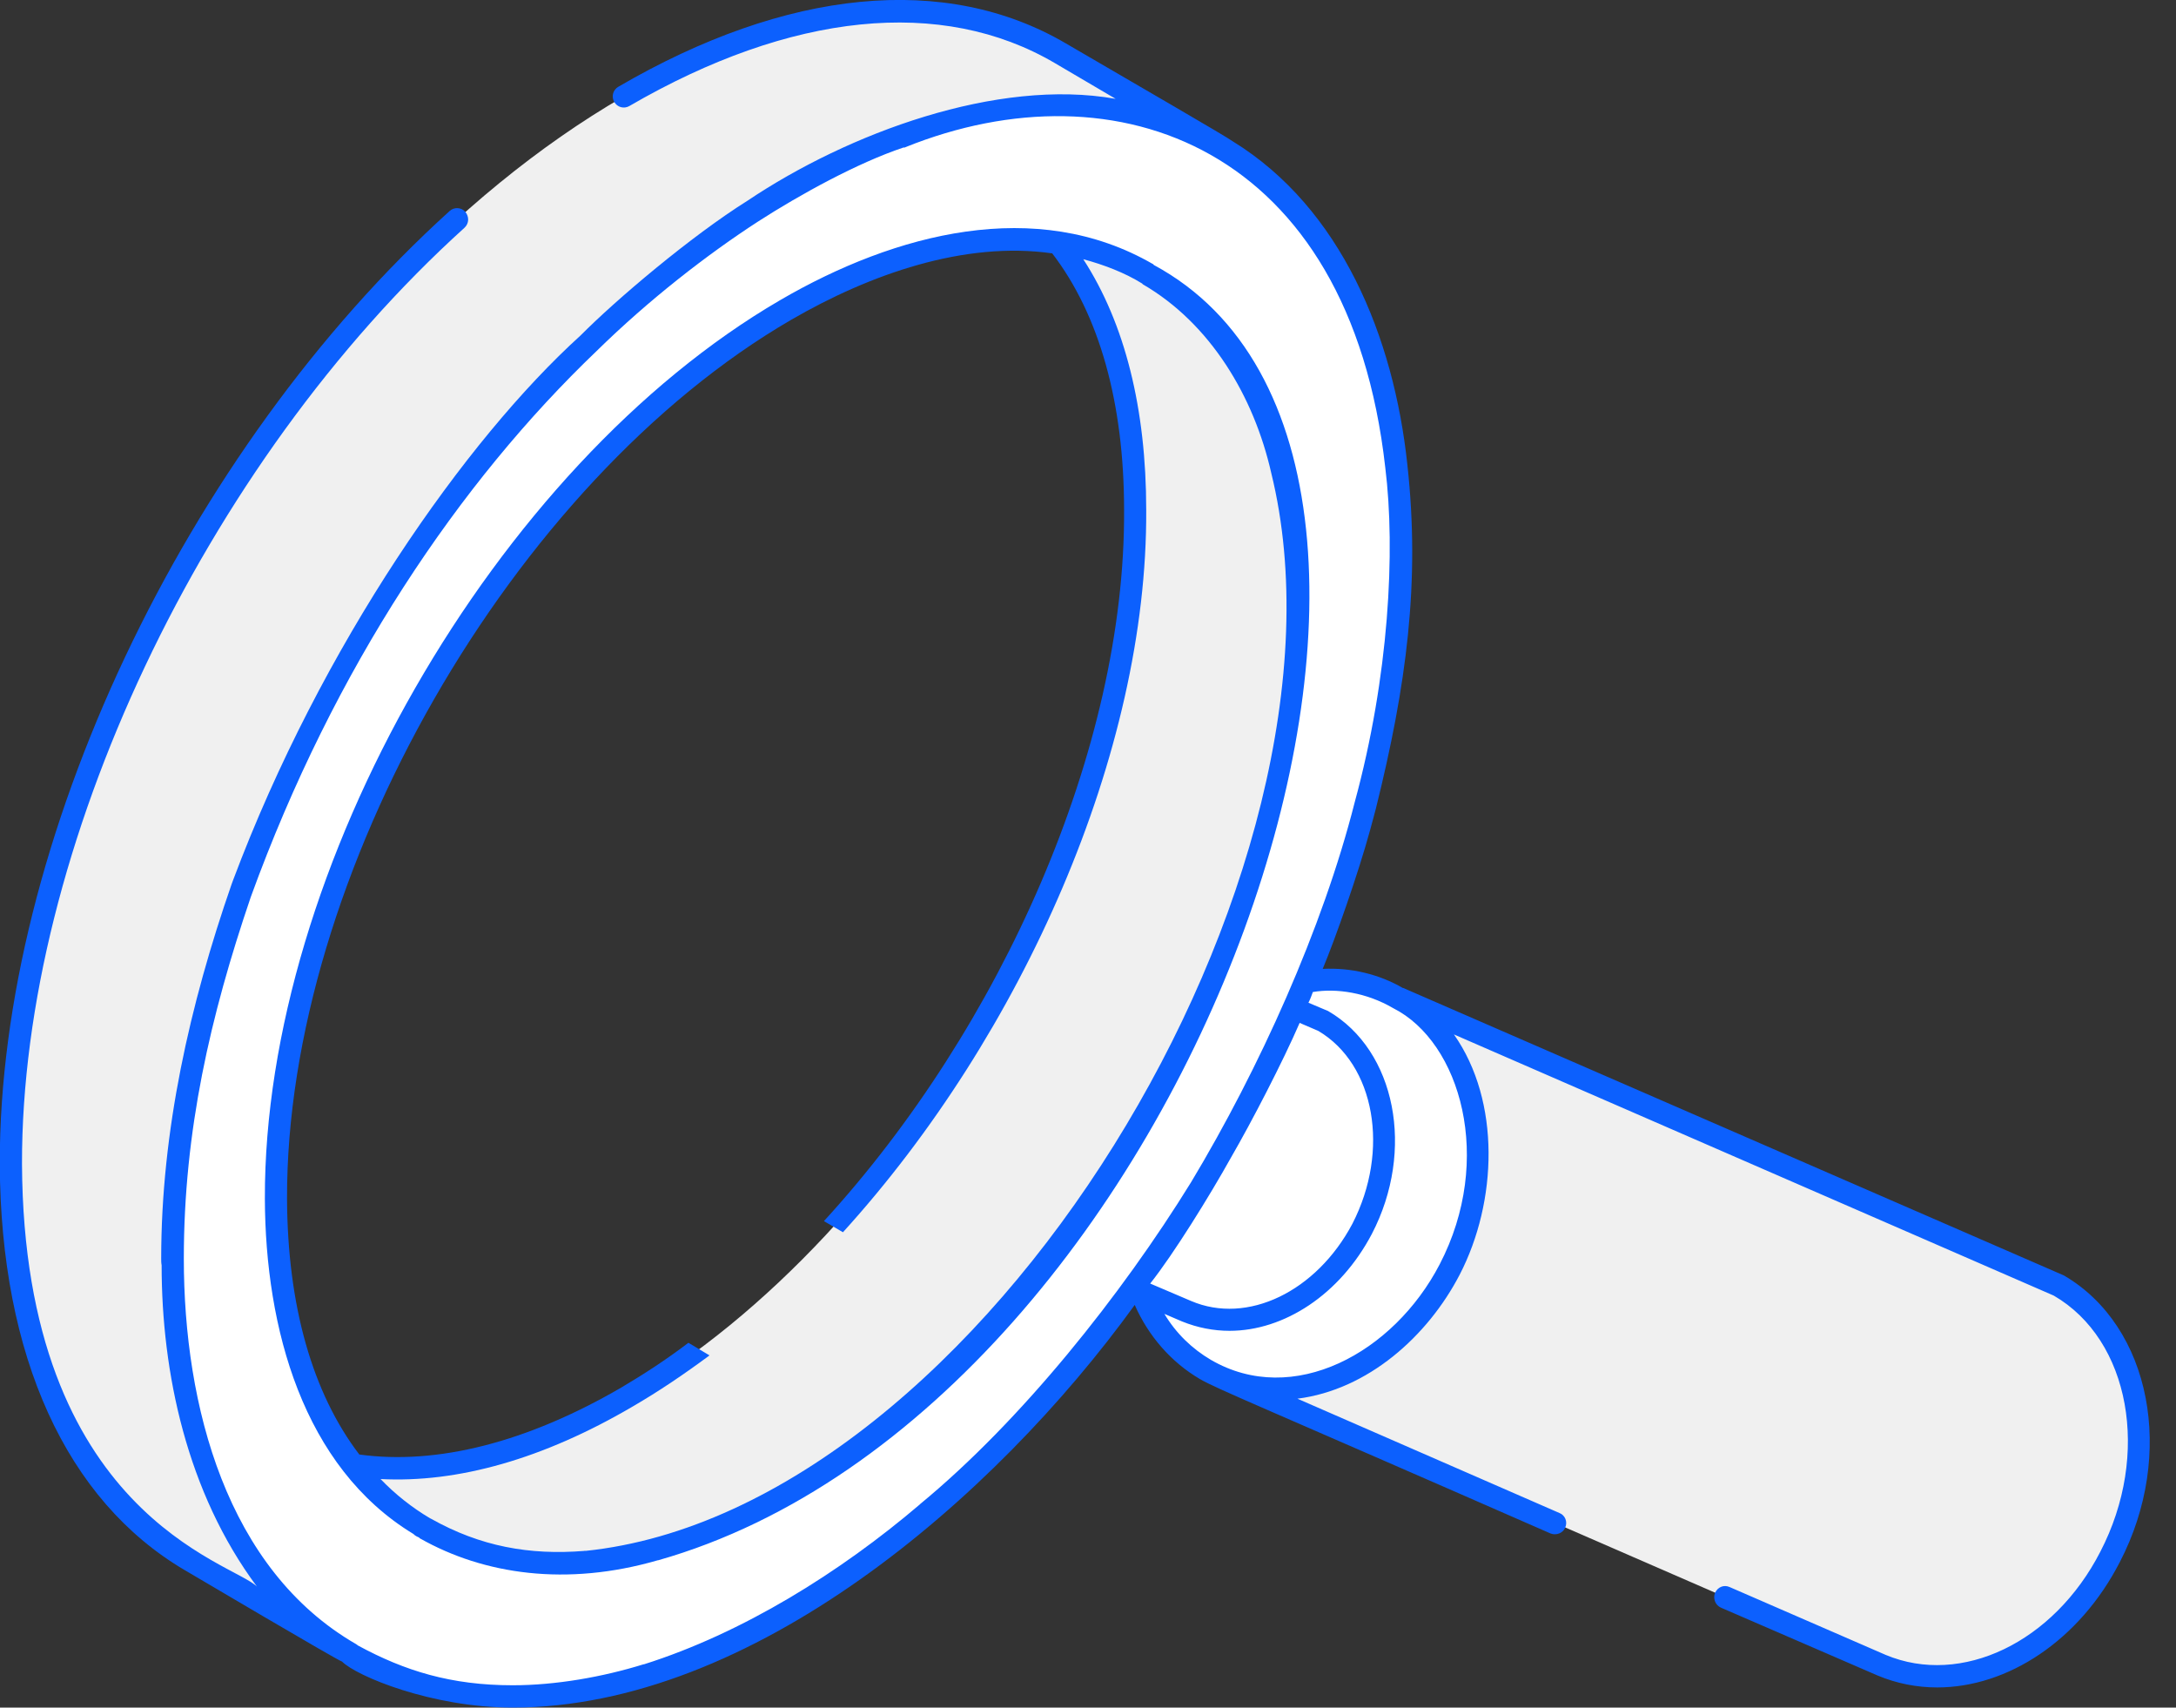
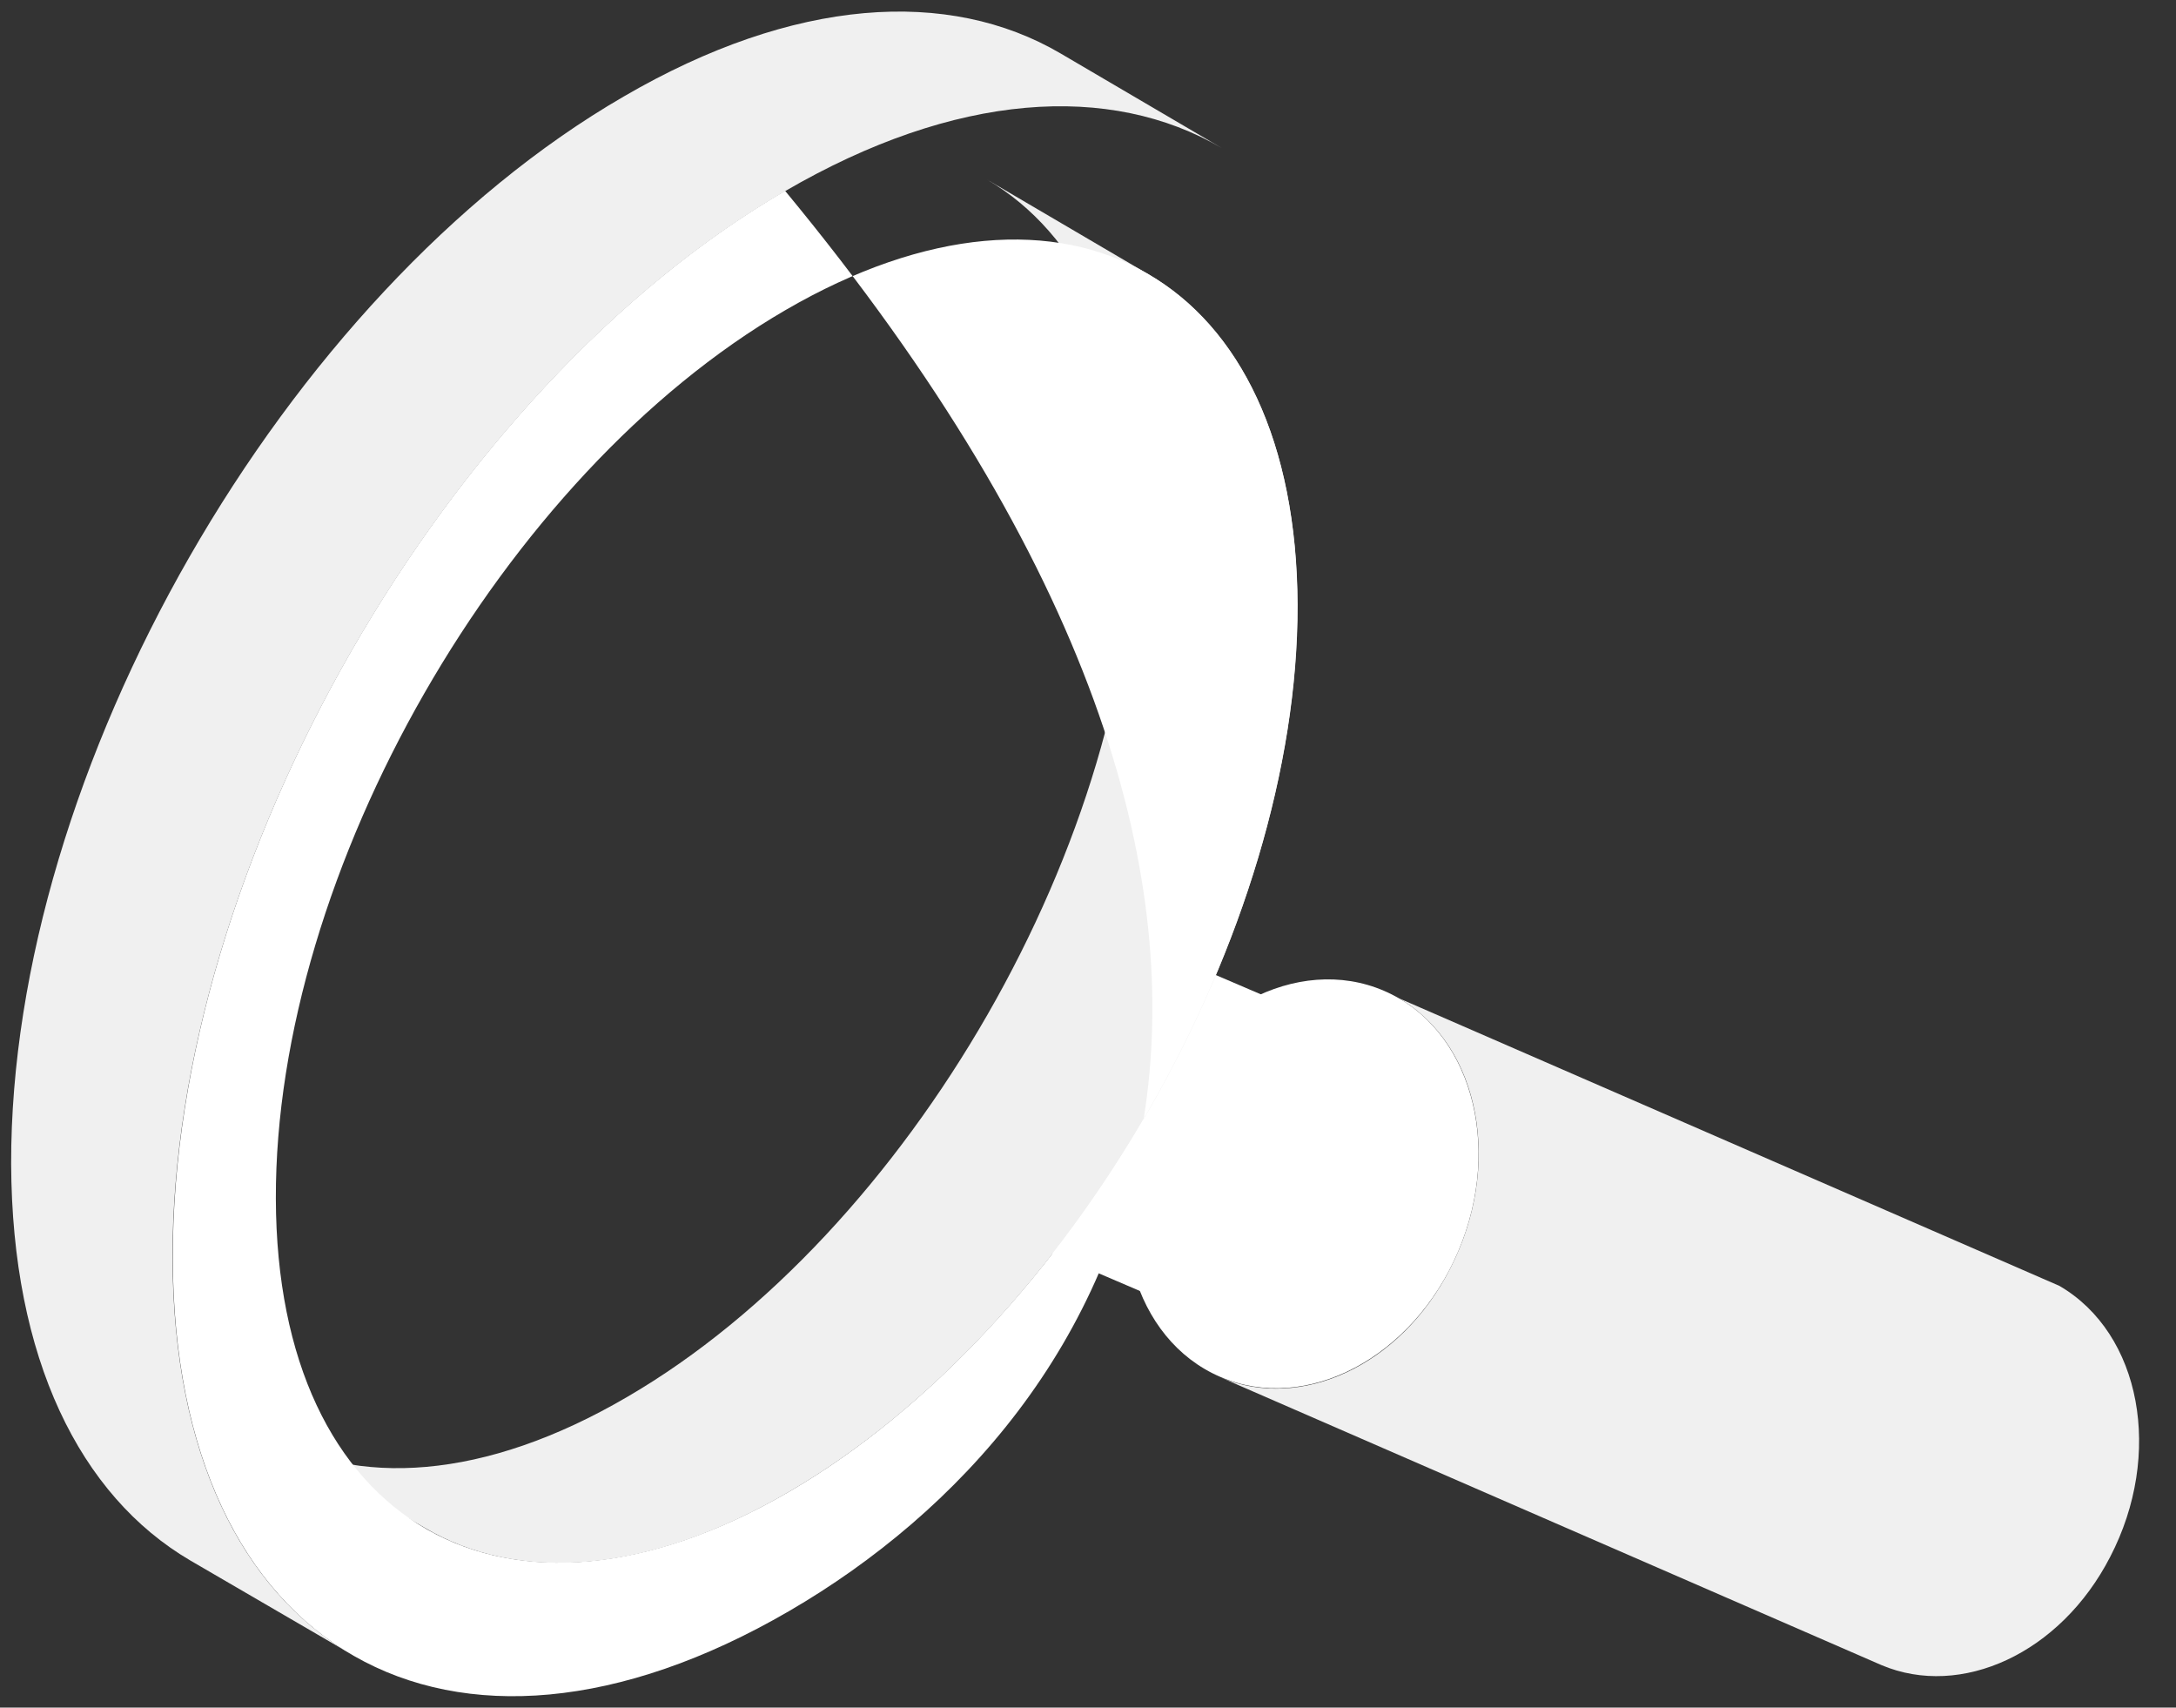
<svg xmlns="http://www.w3.org/2000/svg" width="65" height="51" viewBox="0 0 65 51" fill="none">
  <rect x="0" y="0" width="65" height="51" fill="#333333" stroke="none" />
  <g clip-path="url(#clip0_325_29)">
    <path d="M46.456 45.489L36.473 41.142C38.853 42.15 41.822 40.795 43.307 37.91C44.895 34.853 44.238 31.24 41.788 29.815L61.516 38.404C63.966 39.828 64.622 43.441 63.034 46.498C61.55 49.383 58.582 50.737 56.2 49.73L51.536 47.7" fill="#F0F0F0" />
    <path d="M43.564 37.363C44.914 34.178 43.919 30.699 41.34 29.591C38.762 28.483 35.578 30.166 34.227 33.35C32.877 36.535 33.872 40.014 36.45 41.122C39.029 42.23 42.213 40.547 43.564 37.363Z" fill="white" />
    <path d="M39.528 30.496L33.273 27.817V29.556H31.973C32.069 30.568 31.867 31.672 31.334 32.693C30.365 34.551 28.585 35.581 26.956 35.377V35.518L35.452 39.157C37.272 39.936 39.545 38.892 40.688 36.699C41.906 34.364 41.398 31.584 39.528 30.496Z" fill="white" />
    <path d="M38.762 18.06C38.785 27.812 31.999 39.655 23.57 44.554C19.32 47.039 15.459 47.267 12.696 45.635L7.853 42.806C10.639 44.439 14.477 44.209 18.727 41.726C27.156 36.827 33.965 24.983 33.918 15.232C33.918 10.38 32.228 6.975 29.486 5.365L34.307 8.194C37.048 9.782 38.739 13.208 38.762 18.06Z" fill="#F0F0F0" />
    <path d="M36.497 4.422C33.161 2.467 28.547 2.744 23.451 5.709C13.309 11.599 5.13 25.857 5.153 37.587C5.176 43.406 7.21 47.498 10.499 49.408L5.679 46.603C2.388 44.67 0.355 40.575 0.333 34.758C0.31 23.028 8.465 8.77 18.631 2.883C23.727 -0.085 28.341 -0.36 31.677 1.594L36.497 4.422Z" fill="#F0F0F0" />
-     <path d="M23.452 5.7C33.575 -0.184 41.813 4.526 41.847 16.269C41.879 27.979 33.694 42.233 23.572 48.117C13.42 54.017 5.196 49.3 5.162 37.59C5.13 25.847 13.3 11.6 23.452 5.7ZM23.562 44.557C31.994 39.657 38.783 27.802 38.756 18.067C38.729 8.298 31.895 4.36 23.464 9.261C15.017 14.169 8.213 26.032 8.24 35.802C8.267 45.537 15.117 49.466 23.562 44.557Z" fill="white" />
-     <path d="M61.653 38.094L41.92 29.509C41.92 29.509 41.92 29.509 41.907 29.509C41.192 29.095 40.358 28.895 39.511 28.937C39.892 28.026 40.58 26.065 40.927 24.79C40.981 24.578 41.047 24.363 41.099 24.151C42.013 20.474 42.428 17.396 42.039 13.872C41.635 10.069 40.063 6.213 36.822 4.22C36.64 4.081 33.909 2.506 31.843 1.299C28.254 -0.807 23.5 -0.341 18.469 2.592C18.309 2.686 18.256 2.886 18.349 3.046C18.442 3.206 18.64 3.258 18.799 3.167C23.62 0.367 28.136 -0.099 31.512 1.886L33.326 2.952C29.783 2.322 25.331 3.98 22.334 5.991C20.647 7.048 18.404 8.948 17.342 10.019C13.915 13.125 9.605 19.247 6.959 26.297C6.947 26.337 6.933 26.364 6.92 26.403C5.666 30.012 4.815 33.782 4.815 37.588C4.815 37.654 4.815 37.721 4.828 37.788C4.828 40.989 5.579 44.568 7.675 47.386C6.963 46.66 0.707 45.24 0.657 34.761C0.642 25.35 6.072 13.858 13.872 6.805C14.017 6.672 14.017 6.472 13.899 6.325C13.779 6.191 13.568 6.179 13.436 6.298C5.502 13.472 -0.019 25.177 -0.007 34.761C0.02 40.506 1.98 44.813 5.516 46.893C5.648 46.97 10.084 49.592 10.218 49.626C10.646 50.056 12.883 50.999 15.317 50.999C22.443 50.999 29.686 44.791 33.896 38.974C34.308 39.907 34.982 40.681 35.842 41.187C36.372 41.493 37.617 41.986 46.318 45.8C46.489 45.866 46.688 45.787 46.754 45.627C46.833 45.454 46.754 45.254 46.582 45.188L38.756 41.774C40.861 41.508 42.649 39.907 43.603 38.069C44.728 35.895 44.835 32.896 43.431 30.895L61.348 38.695C63.627 40.015 64.249 43.441 62.738 46.347C61.348 49.053 58.592 50.373 56.328 49.426L51.667 47.4C51.495 47.321 51.309 47.4 51.231 47.573C51.165 47.733 51.231 47.933 51.402 48.013L56.078 50.038C56.646 50.278 57.256 50.398 57.866 50.398C59.971 50.398 62.117 48.999 63.323 46.651C64.99 43.441 64.26 39.615 61.653 38.094ZM27.486 44.921C27.486 44.921 27.486 44.921 27.474 44.934C25.099 46.959 22.182 48.776 19.236 49.707C19.223 49.707 19.223 49.707 19.223 49.707C18.004 50.085 16.603 50.333 15.317 50.333C13.475 50.333 12.092 49.905 10.696 49.147C10.683 49.134 10.656 49.12 10.642 49.107C6.77 46.878 5.491 41.985 5.491 37.59C5.491 33.776 6.278 30.354 7.491 26.791C9.982 19.934 13.726 14.4 17.819 10.486C19.383 8.951 21.137 7.592 22.648 6.614C23.9 5.808 25.617 4.864 26.984 4.407C27.011 4.407 27.037 4.407 27.05 4.394C33.34 1.863 40.303 4.357 41.38 13.966C41.689 16.449 41.492 20.203 40.466 23.964C39.509 27.734 37.615 31.922 35.579 35.309C33.496 38.684 30.502 42.437 27.486 44.921ZM34.358 38.335C35.055 37.458 36.136 35.712 36.769 34.576C37.393 33.499 38.321 31.707 38.822 30.55L39.378 30.789C41.074 31.789 41.524 34.361 40.398 36.549C39.325 38.575 37.259 39.576 35.578 38.855L34.358 38.335ZM43.005 37.761C41.628 40.413 38.622 42.04 36.171 40.614C35.603 40.281 35.125 39.815 34.782 39.241L35.311 39.468C35.774 39.655 36.252 39.747 36.728 39.747C38.357 39.747 40.026 38.666 40.979 36.853C42.277 34.36 41.694 31.375 39.681 30.201C39.681 30.201 39.668 30.188 39.654 30.188L39.085 29.948C39.139 29.842 39.178 29.736 39.217 29.628C39.924 29.509 40.822 29.646 41.614 30.109C43.633 31.124 44.633 34.632 43.005 37.761Z" fill="#0C60FE" />
-     <path d="M34.465 7.913C34.452 7.9 34.452 7.886 34.438 7.886C30.956 5.873 26.756 6.953 23.301 8.966C14.786 13.924 7.885 25.95 7.912 35.802C7.925 39.667 9.051 43.814 12.348 45.814C12.401 45.868 12.453 45.893 12.519 45.92C12.532 45.933 12.532 45.947 12.546 45.947C14.453 47.028 16.93 47.388 19.645 46.601C19.657 46.601 19.657 46.601 19.657 46.601C35.683 42.055 45.389 13.806 34.465 7.913ZM17.486 46.32C17.474 46.307 17.459 46.32 17.459 46.32C15.818 46.453 14.347 46.187 12.877 45.36C12.865 45.36 12.865 45.348 12.85 45.348C12.307 45.027 11.804 44.628 11.368 44.174C13.671 44.295 16.227 43.574 18.89 42.013C19.672 41.56 20.439 41.041 21.194 40.481L20.571 40.108H20.559C19.91 40.602 19.235 41.041 18.559 41.441C15.739 43.081 13.051 43.76 10.733 43.441C9.329 41.601 8.588 38.989 8.574 35.802C8.547 26.164 15.301 14.392 23.631 9.553C25.976 8.193 28.809 7.192 31.431 7.567C32.835 9.393 33.578 12.032 33.578 15.233C33.617 22.365 29.909 30.685 24.612 36.47L25.18 36.803C30.544 30.897 34.279 22.471 34.239 15.233C34.239 12.207 33.604 9.661 32.359 7.742C32.955 7.902 33.592 8.141 34.107 8.462C34.119 8.462 34.119 8.474 34.134 8.489C36.16 9.663 37.459 11.848 37.974 14.128C40.887 25.977 29.353 45.094 17.486 46.32Z" fill="#0C60FE" />
+     <path d="M23.452 5.7C41.879 27.979 33.694 42.233 23.572 48.117C13.42 54.017 5.196 49.3 5.162 37.59C5.13 25.847 13.3 11.6 23.452 5.7ZM23.562 44.557C31.994 39.657 38.783 27.802 38.756 18.067C38.729 8.298 31.895 4.36 23.464 9.261C15.017 14.169 8.213 26.032 8.24 35.802C8.267 45.537 15.117 49.466 23.562 44.557Z" fill="white" />
  </g>
  <defs>
    <clipPath id="clip0_325_29">
      <rect width="64.222" height="51" fill="white" />
    </clipPath>
  </defs>
</svg>